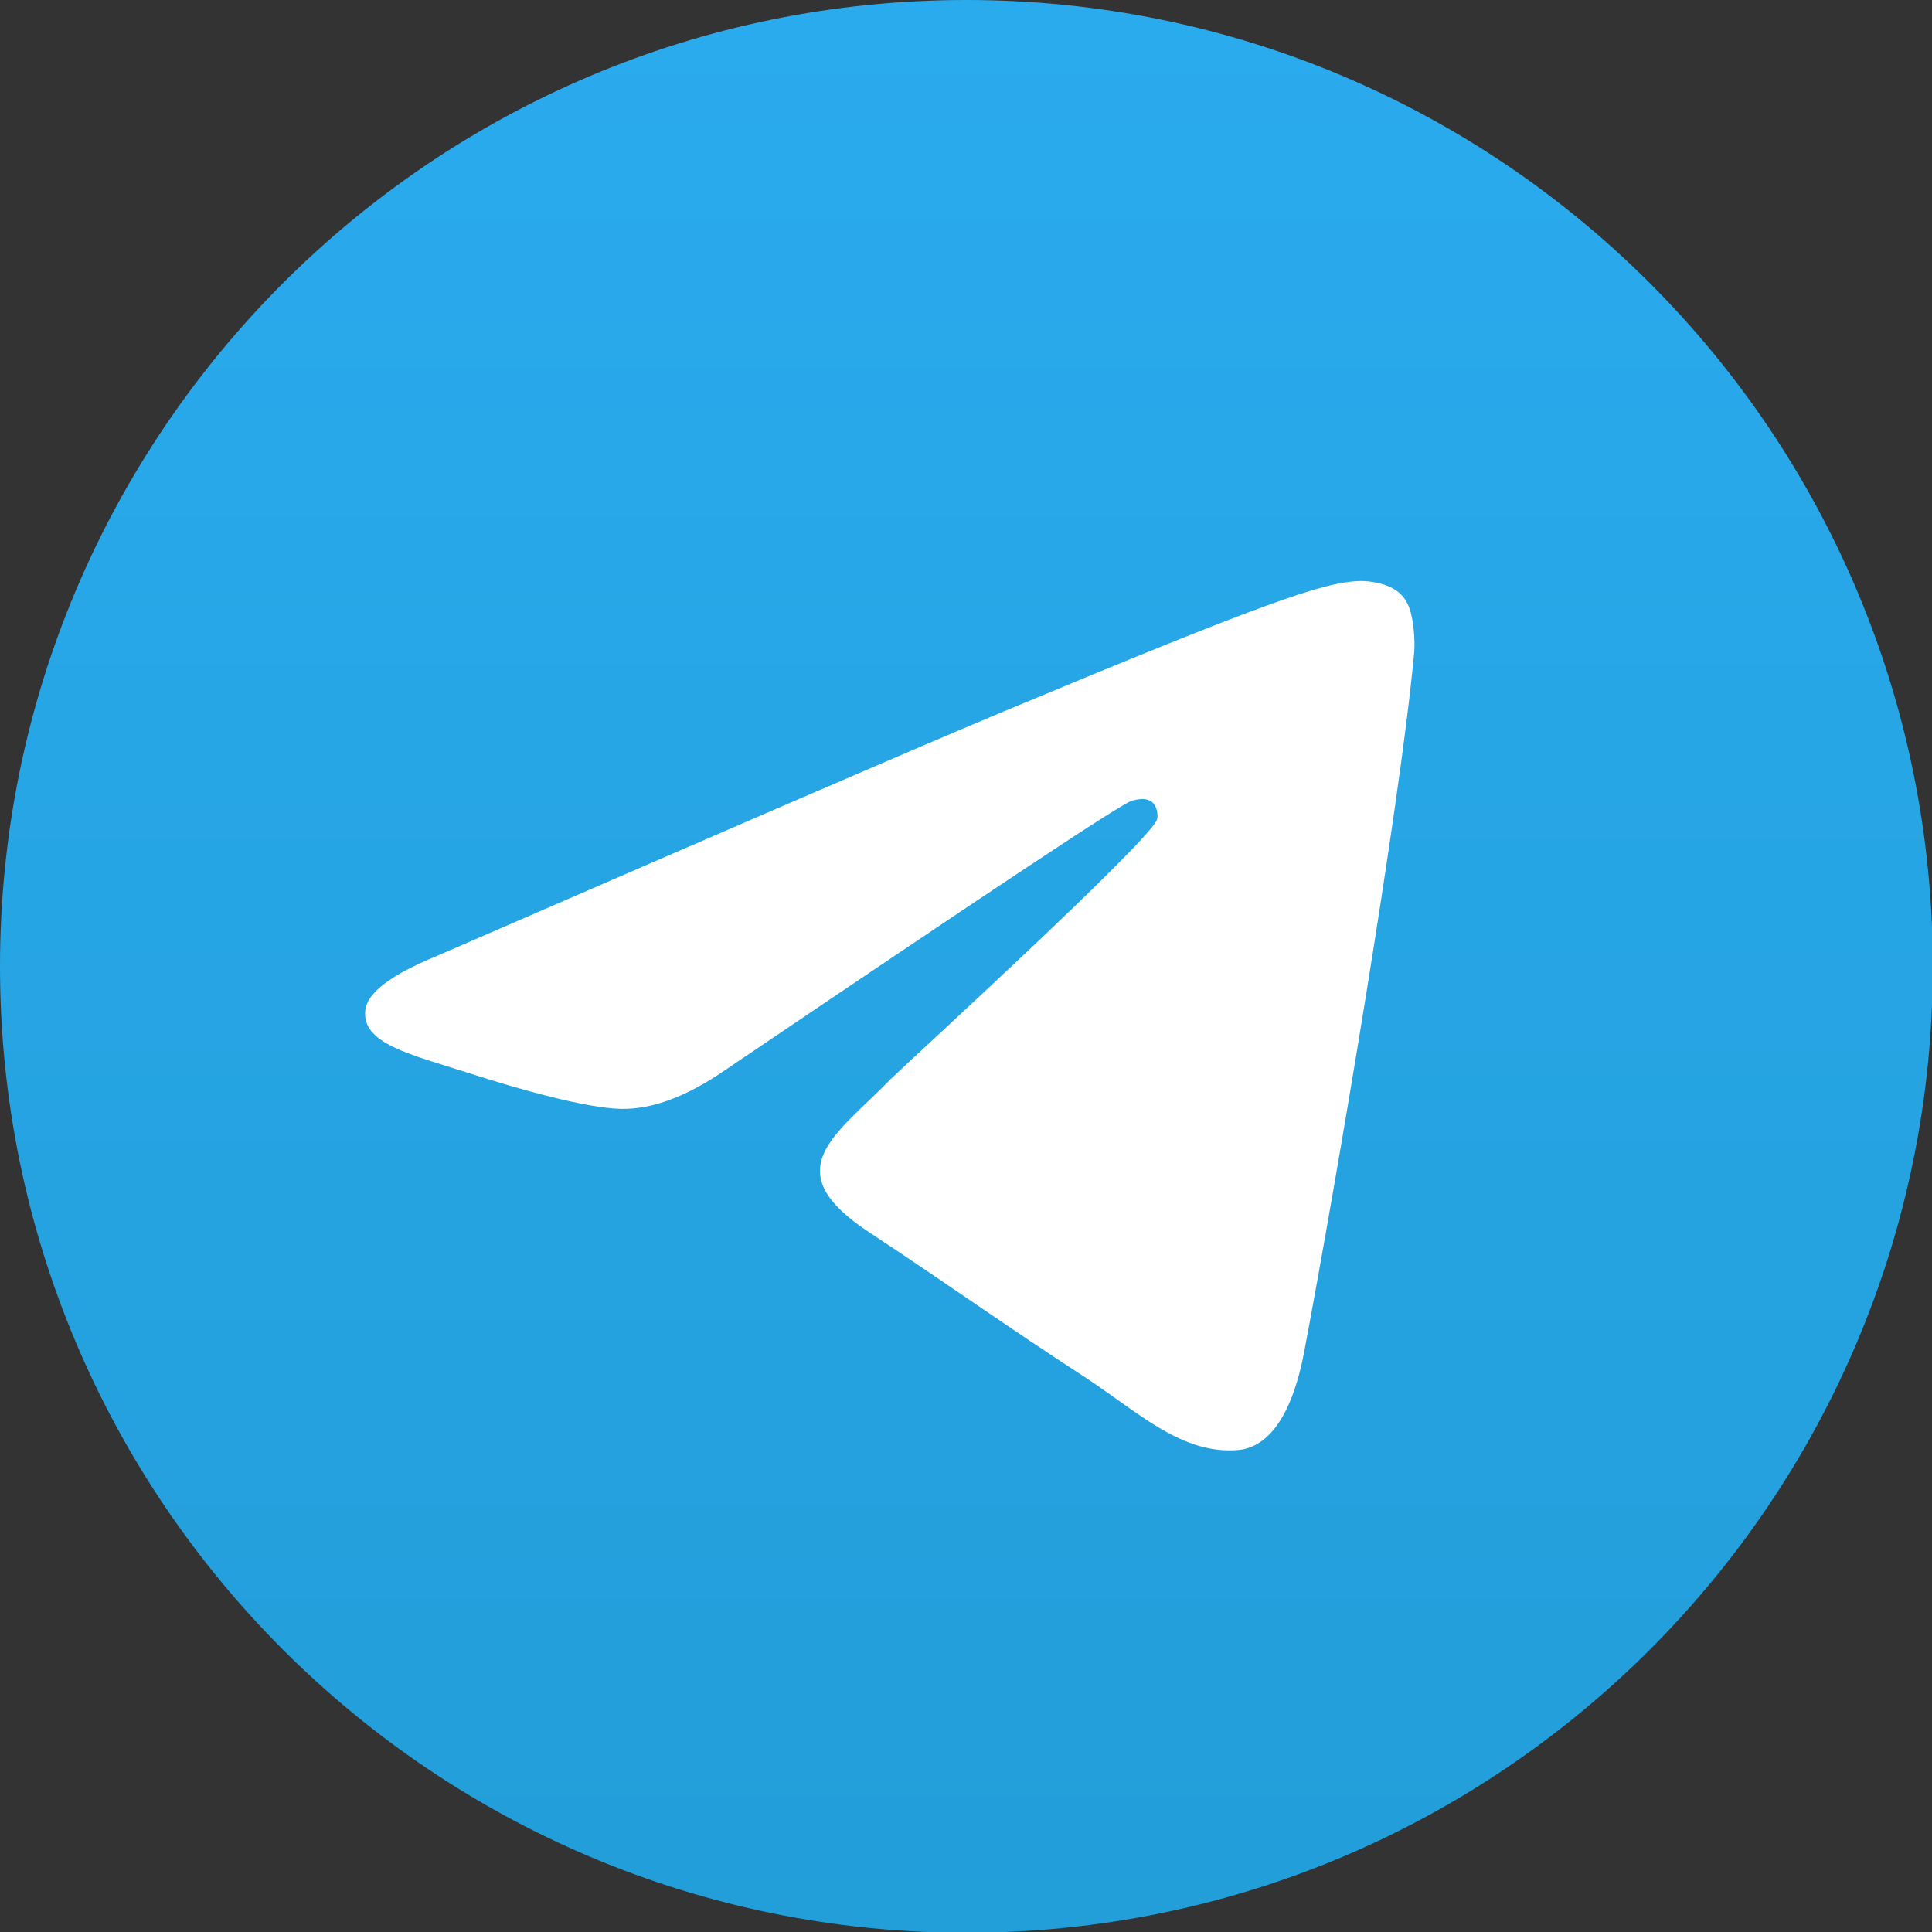
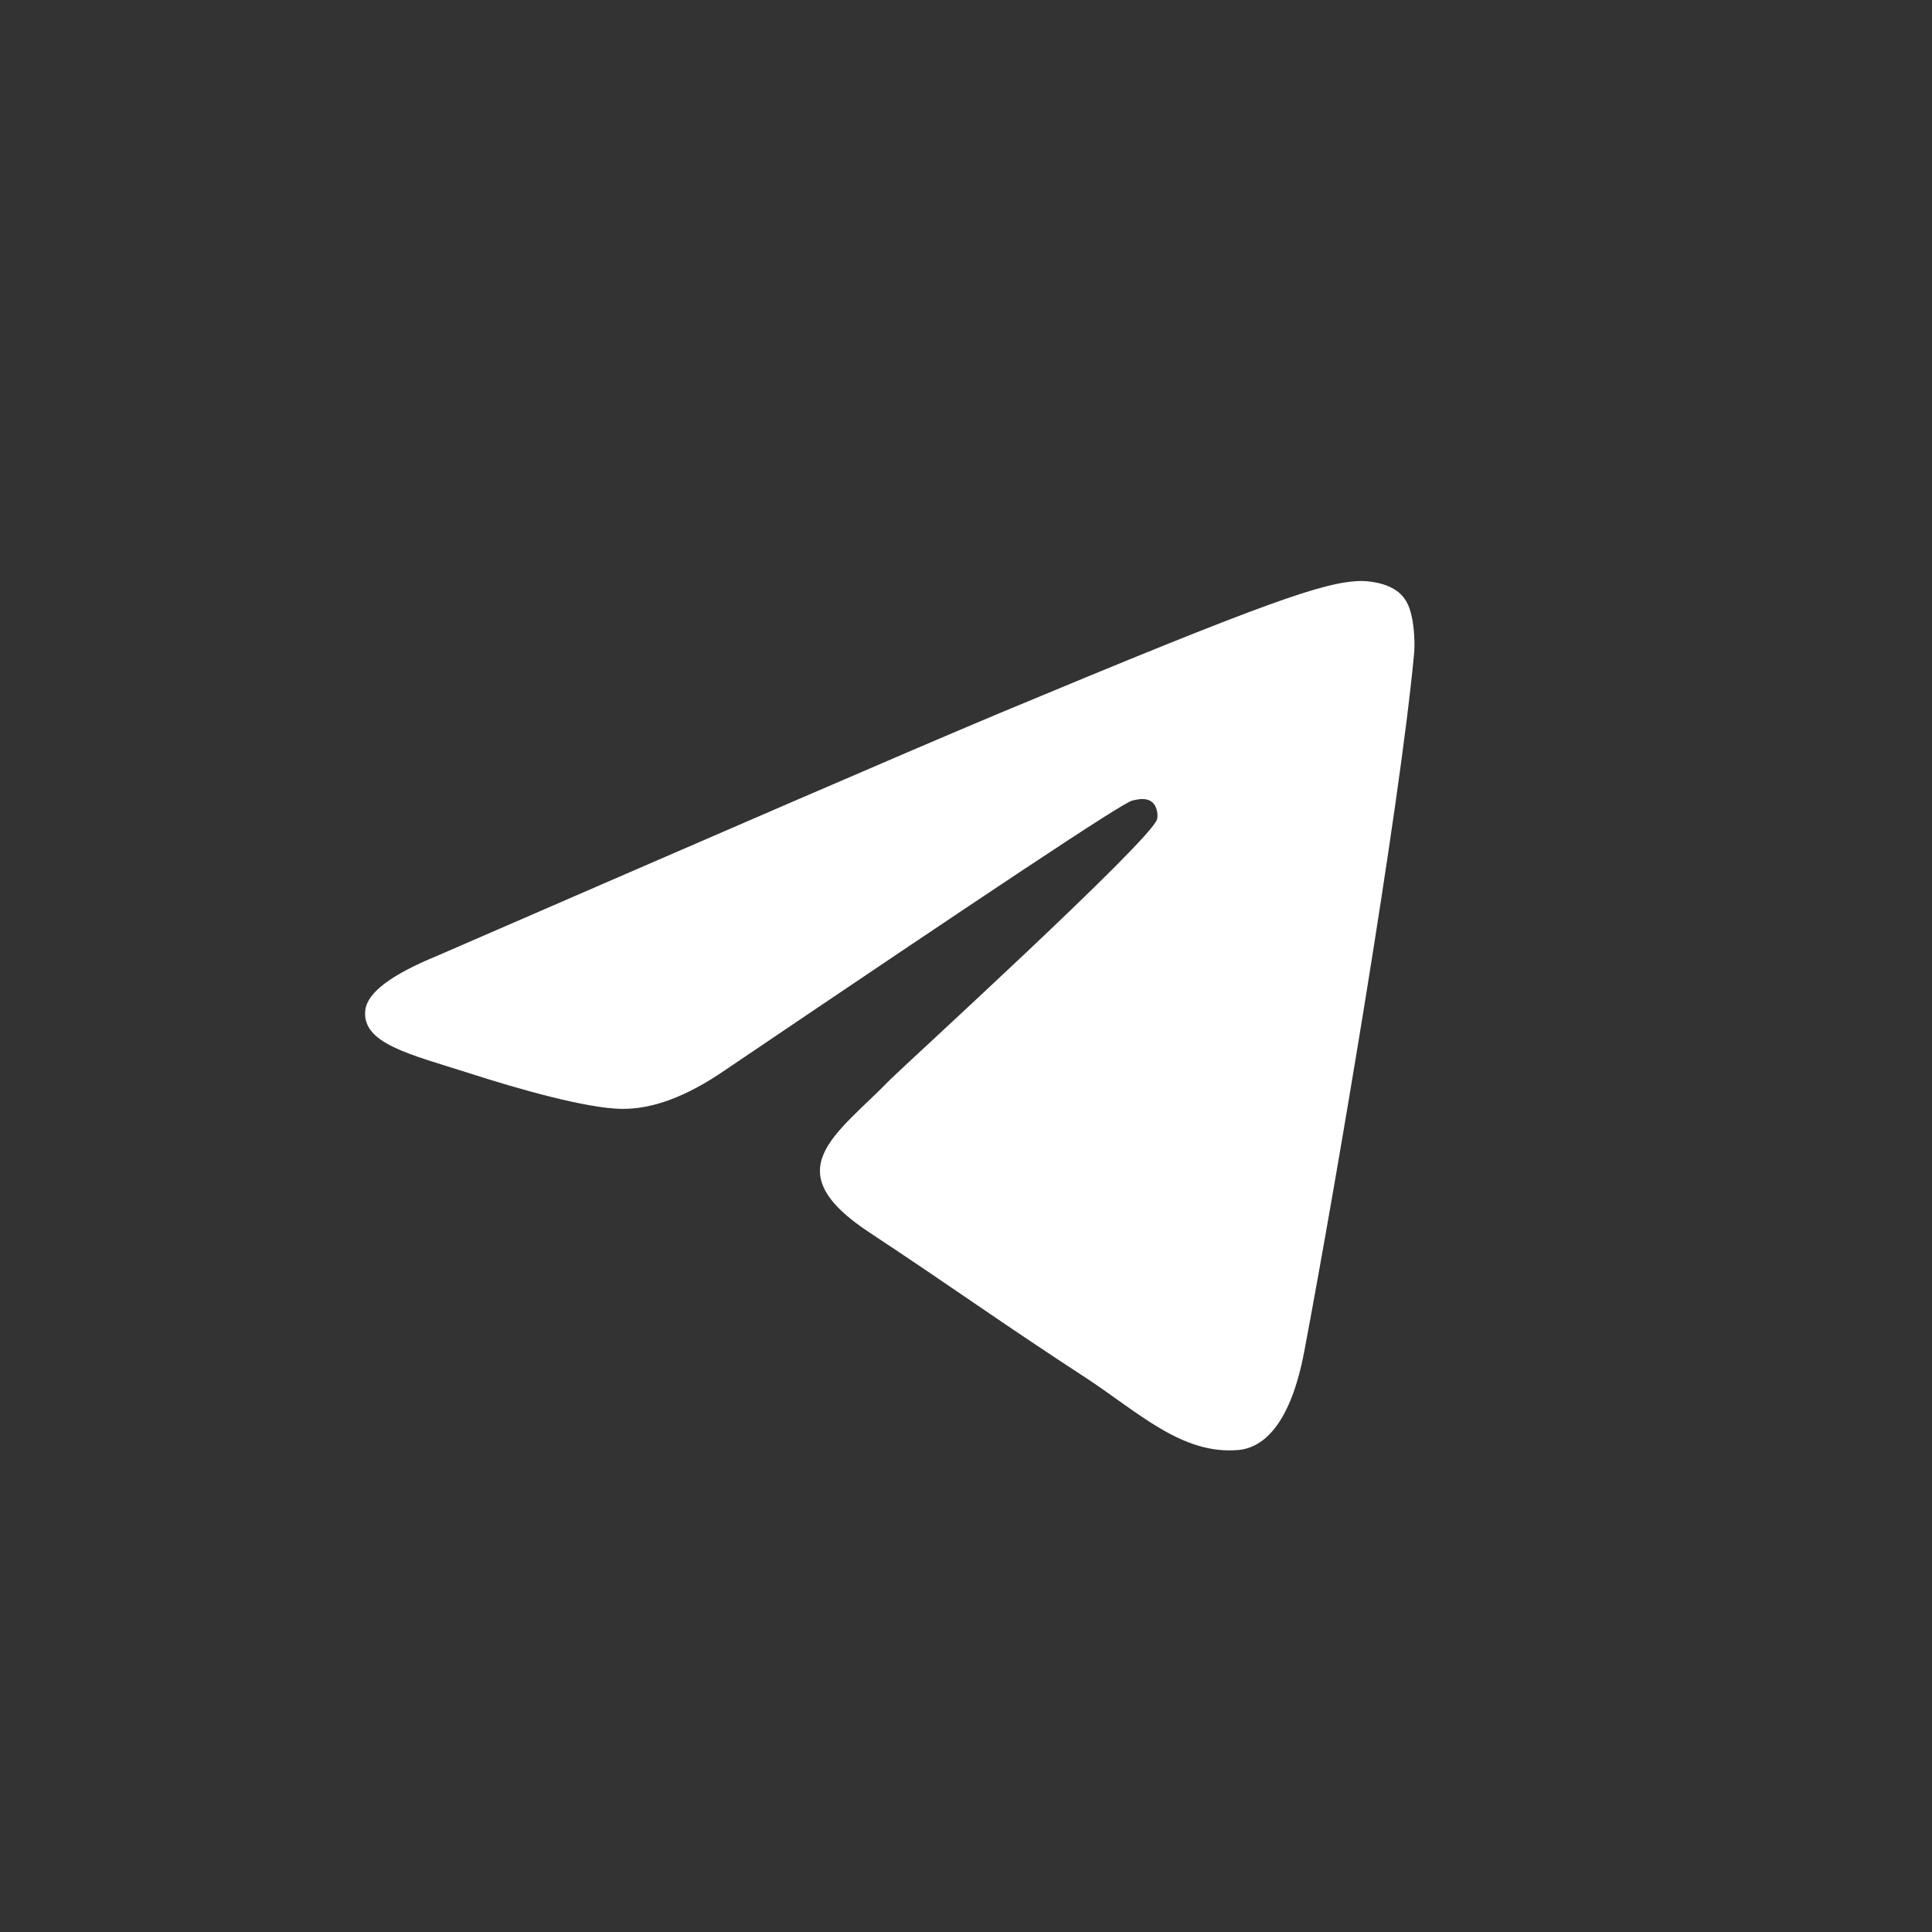
<svg xmlns="http://www.w3.org/2000/svg" width="32" height="32" viewBox="0 0 32 32" fill="none">
  <rect x="0" y="0" width="32" height="32" fill="#333333" stroke="none" />
  <g clip-path="url(#clip0_160_155289)">
-     <path d="M16.007 32.013C24.847 32.013 32.013 24.847 32.013 16.007C32.013 7.166 24.847 0 16.007 0C7.166 0 0 7.166 0 16.007C0 24.847 7.166 32.013 16.007 32.013Z" fill="url(#paint0_linear_160_155289)" />
    <path fill-rule="evenodd" clip-rule="evenodd" d="M7.237 15.833C11.902 13.807 15.007 12.461 16.566 11.808C21.005 9.956 21.938 9.636 22.537 9.623C22.671 9.623 22.964 9.649 23.164 9.809C23.324 9.942 23.363 10.116 23.39 10.249C23.417 10.382 23.444 10.662 23.417 10.875C23.177 13.408 22.137 19.552 21.604 22.377C21.378 23.577 20.938 23.977 20.511 24.017C19.578 24.096 18.872 23.404 17.979 22.817C16.566 21.897 15.78 21.324 14.407 20.418C12.821 19.378 13.848 18.805 14.754 17.872C14.994 17.633 19.085 13.901 19.165 13.568C19.179 13.528 19.179 13.368 19.085 13.288C18.992 13.208 18.859 13.234 18.752 13.261C18.605 13.288 16.366 14.78 12.008 17.726C11.368 18.166 10.795 18.379 10.276 18.366C9.703 18.352 8.61 18.046 7.783 17.779C6.784 17.459 5.984 17.286 6.051 16.726C6.091 16.433 6.491 16.14 7.237 15.833Z" fill="white" />
  </g>
  <defs>
    <linearGradient id="paint0_linear_160_155289" x1="15.993" y1="0" x2="15.993" y2="31.76" gradientUnits="userSpaceOnUse">
      <stop stop-color="#2AABEE" />
      <stop offset="1" stop-color="#229ED9" />
    </linearGradient>
    <clipPath id="clip0_160_155289">
      <rect width="32" height="32" fill="white" />
    </clipPath>
  </defs>
</svg>